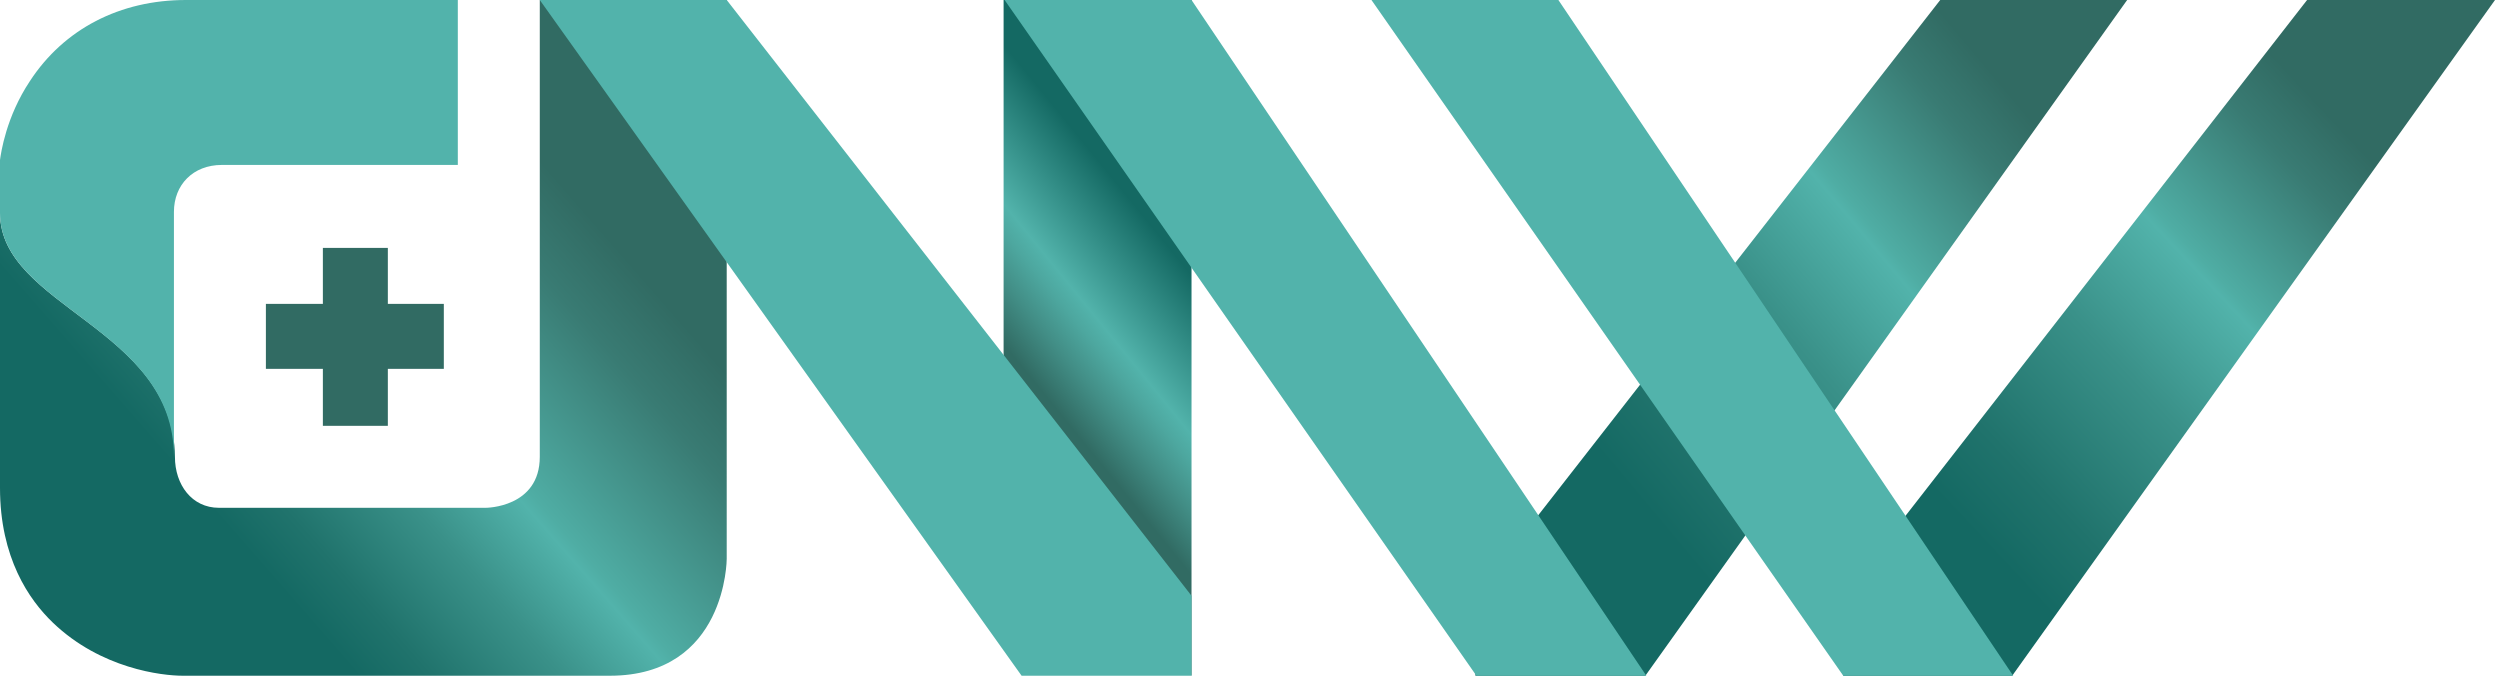
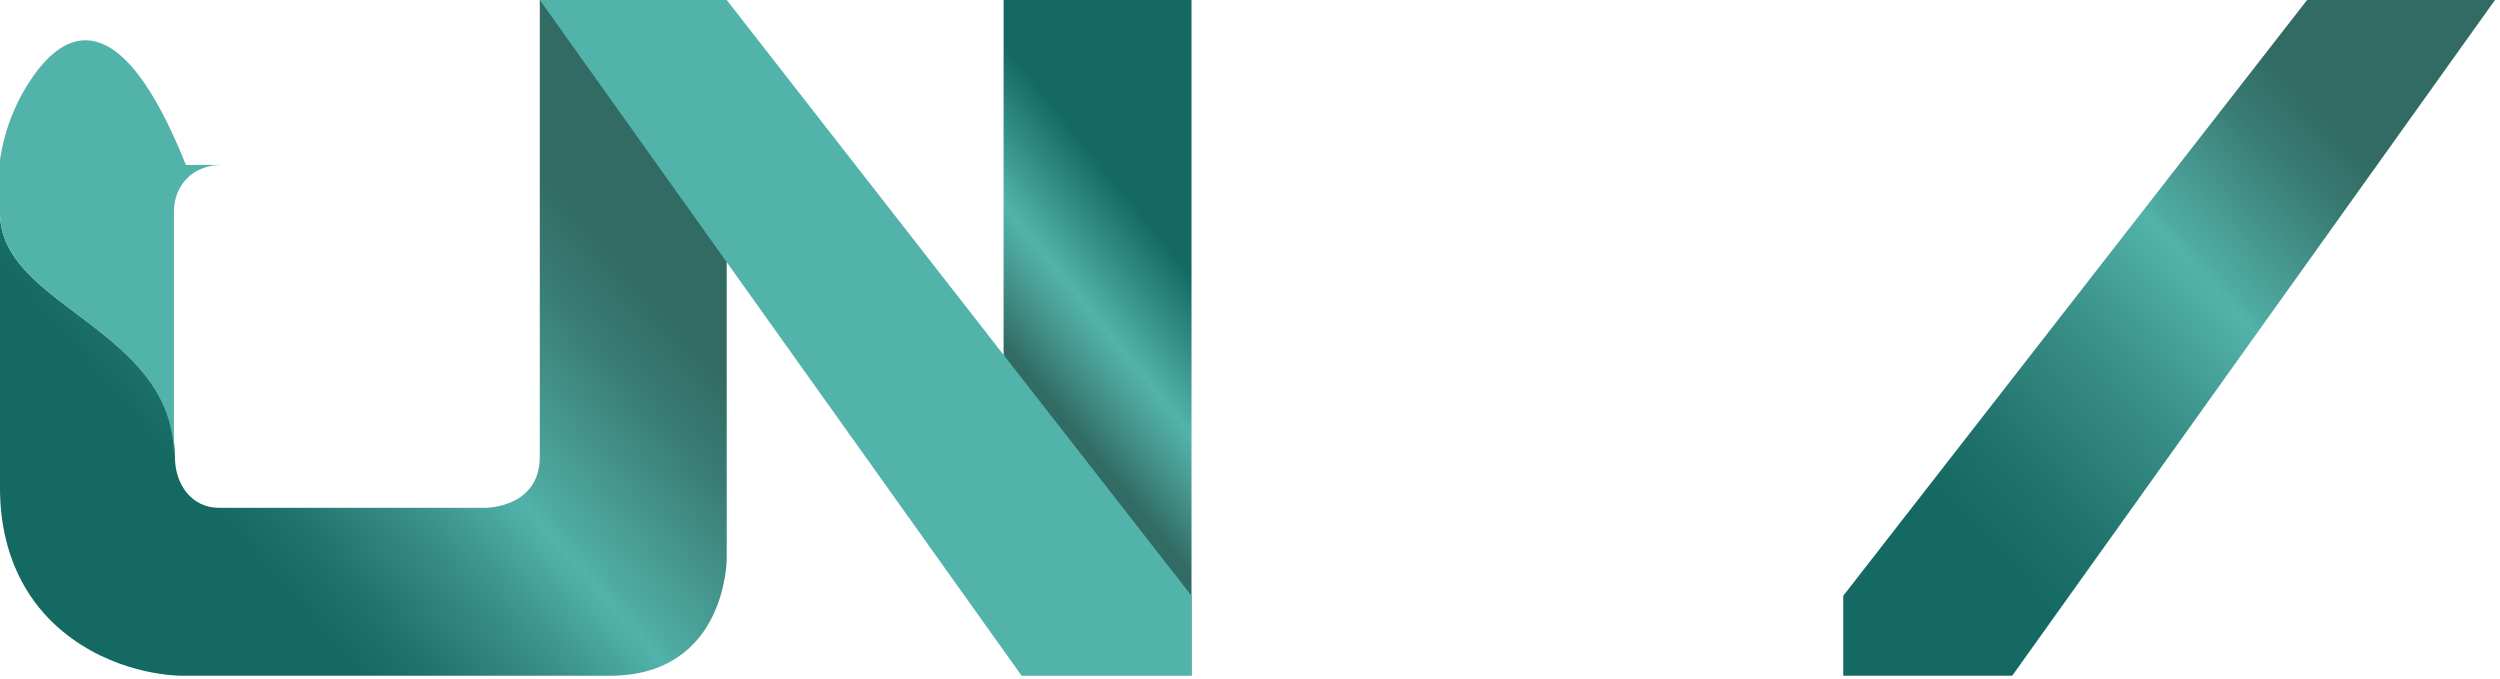
<svg xmlns="http://www.w3.org/2000/svg" version="1.1" id="Layer_1" x="0px" y="0px" viewBox="0 0 250.1 67.9" style="enable-background:new 0 0 250.1 67.9;" xml:space="preserve">
  <style type="text/css">
	.st0{fill:url(#SVGID_1_);}
	.st1{fill:#52B3AB;}
	.st2{fill:url(#SVGID_2_);}
	.st3{fill:url(#SVGID_3_);}
	.st4{fill:url(#SVGID_4_);}
	.st5{fill:#316B63;}
</style>
  <g>
    <linearGradient id="SVGID_1_" gradientUnits="userSpaceOnUse" x1="67.597" y1="14.111" x2="16.724" y2="58.57">
      <stop offset="0.169" style="stop-color:#316B63" />
      <stop offset="0.279" style="stop-color:#397B73" />
      <stop offset="0.505" style="stop-color:#4FADA4" />
      <stop offset="0.523" style="stop-color:#52B3AB" />
      <stop offset="0.646" style="stop-color:#3A9189" />
      <stop offset="0.795" style="stop-color:#20736C" />
      <stop offset="0.876" style="stop-color:#146963" />
    </linearGradient>
    <path class="st0" d="M54,0c0,0,0,42.9,0,45.7c0,5.1-5.4,5.1-5.4,5.1H27.5c-0.2,0-5.5,0-5.6,0c-2.7,0-4.4-2.3-4.4-5.1   C17.4,32.8,0,30.7,0,21.3v27.5c0,7,2.9,11.2,5.3,13.5c4.8,4.6,10.9,5.3,13,5.3c0.1,0,0.2,0,0.3,0c0,0,30.7,0,42.4,0   s11.7-11.7,11.7-11.7V0H54z" />
-     <path class="st1" d="M17.4,45.7V21.2c0-2.7,1.9-4.7,4.8-4.7h23.6V0H18.6C12,0,6.4,2.9,3,8.1c-2.4,3.6-2.9,7.2-3,7.9   C0,16.3,0,16.6,0,16.9v4.4C0,30.7,17.4,32.8,17.4,45.7z" />
+     <path class="st1" d="M17.4,45.7V21.2c0-2.7,1.9-4.7,4.8-4.7h23.6H18.6C12,0,6.4,2.9,3,8.1c-2.4,3.6-2.9,7.2-3,7.9   C0,16.3,0,16.6,0,16.9v4.4C0,30.7,17.4,32.8,17.4,45.7z" />
  </g>
  <linearGradient id="SVGID_2_" gradientUnits="userSpaceOnUse" x1="96.413" y1="44.681" x2="125.935" y2="20.674">
    <stop offset="0.25" style="stop-color:#316B63" />
    <stop offset="0.251" style="stop-color:#316B63" />
    <stop offset="0.355" style="stop-color:#428E86" />
    <stop offset="0.436" style="stop-color:#4DA79F" />
    <stop offset="0.484" style="stop-color:#52B3AB" />
    <stop offset="0.749" style="stop-color:#146963" />
  </linearGradient>
  <polygon class="st2" points="119.2,67.6 100.4,47.7 100.4,0 119.2,0 " />
  <polygon class="st1" points="72.7,0 119.2,59.6 119.2,67.6 102.2,67.6 54,0 " />
  <linearGradient id="SVGID_3_" gradientUnits="userSpaceOnUse" x1="209.098" y1="8.889" x2="154.003" y2="54.981">
    <stop offset="9.026089e-02" style="stop-color:#316B63" />
    <stop offset="0.177" style="stop-color:#397B73" />
    <stop offset="0.357" style="stop-color:#4FADA4" />
    <stop offset="0.372" style="stop-color:#52B3AB" />
    <stop offset="0.538" style="stop-color:#3A9189" />
    <stop offset="0.74" style="stop-color:#20736C" />
    <stop offset="0.849" style="stop-color:#146963" />
  </linearGradient>
-   <polygon class="st3" points="194.1,0 147.6,59.6 147.6,67.6 164.6,67.6 212.8,0 " />
-   <polygon class="st1" points="119.2,0 164.7,67.6 147.7,67.6 100.5,0 " />
  <linearGradient id="SVGID_4_" gradientUnits="userSpaceOnUse" x1="240.904" y1="10.501" x2="188.506" y2="59.637">
    <stop offset="9.026089e-02" style="stop-color:#316B63" />
    <stop offset="0.177" style="stop-color:#397B73" />
    <stop offset="0.357" style="stop-color:#4FADA4" />
    <stop offset="0.372" style="stop-color:#52B3AB" />
    <stop offset="0.538" style="stop-color:#3A9189" />
    <stop offset="0.74" style="stop-color:#20736C" />
    <stop offset="0.849" style="stop-color:#146963" />
  </linearGradient>
  <polygon class="st4" points="230.8,0 184.4,59.6 184.4,67.6 201.3,67.6 249.6,0 " />
-   <polygon class="st1" points="155.9,0 201.4,67.6 184.4,67.6 137.2,0 " />
-   <polygon class="st5" points="44.4,30.4 38.8,30.4 38.8,24.8 32.3,24.8 32.3,30.4 26.6,30.4 26.6,36.9 32.3,36.9 32.3,42.6   38.8,42.6 38.8,36.9 44.4,36.9 " />
</svg>